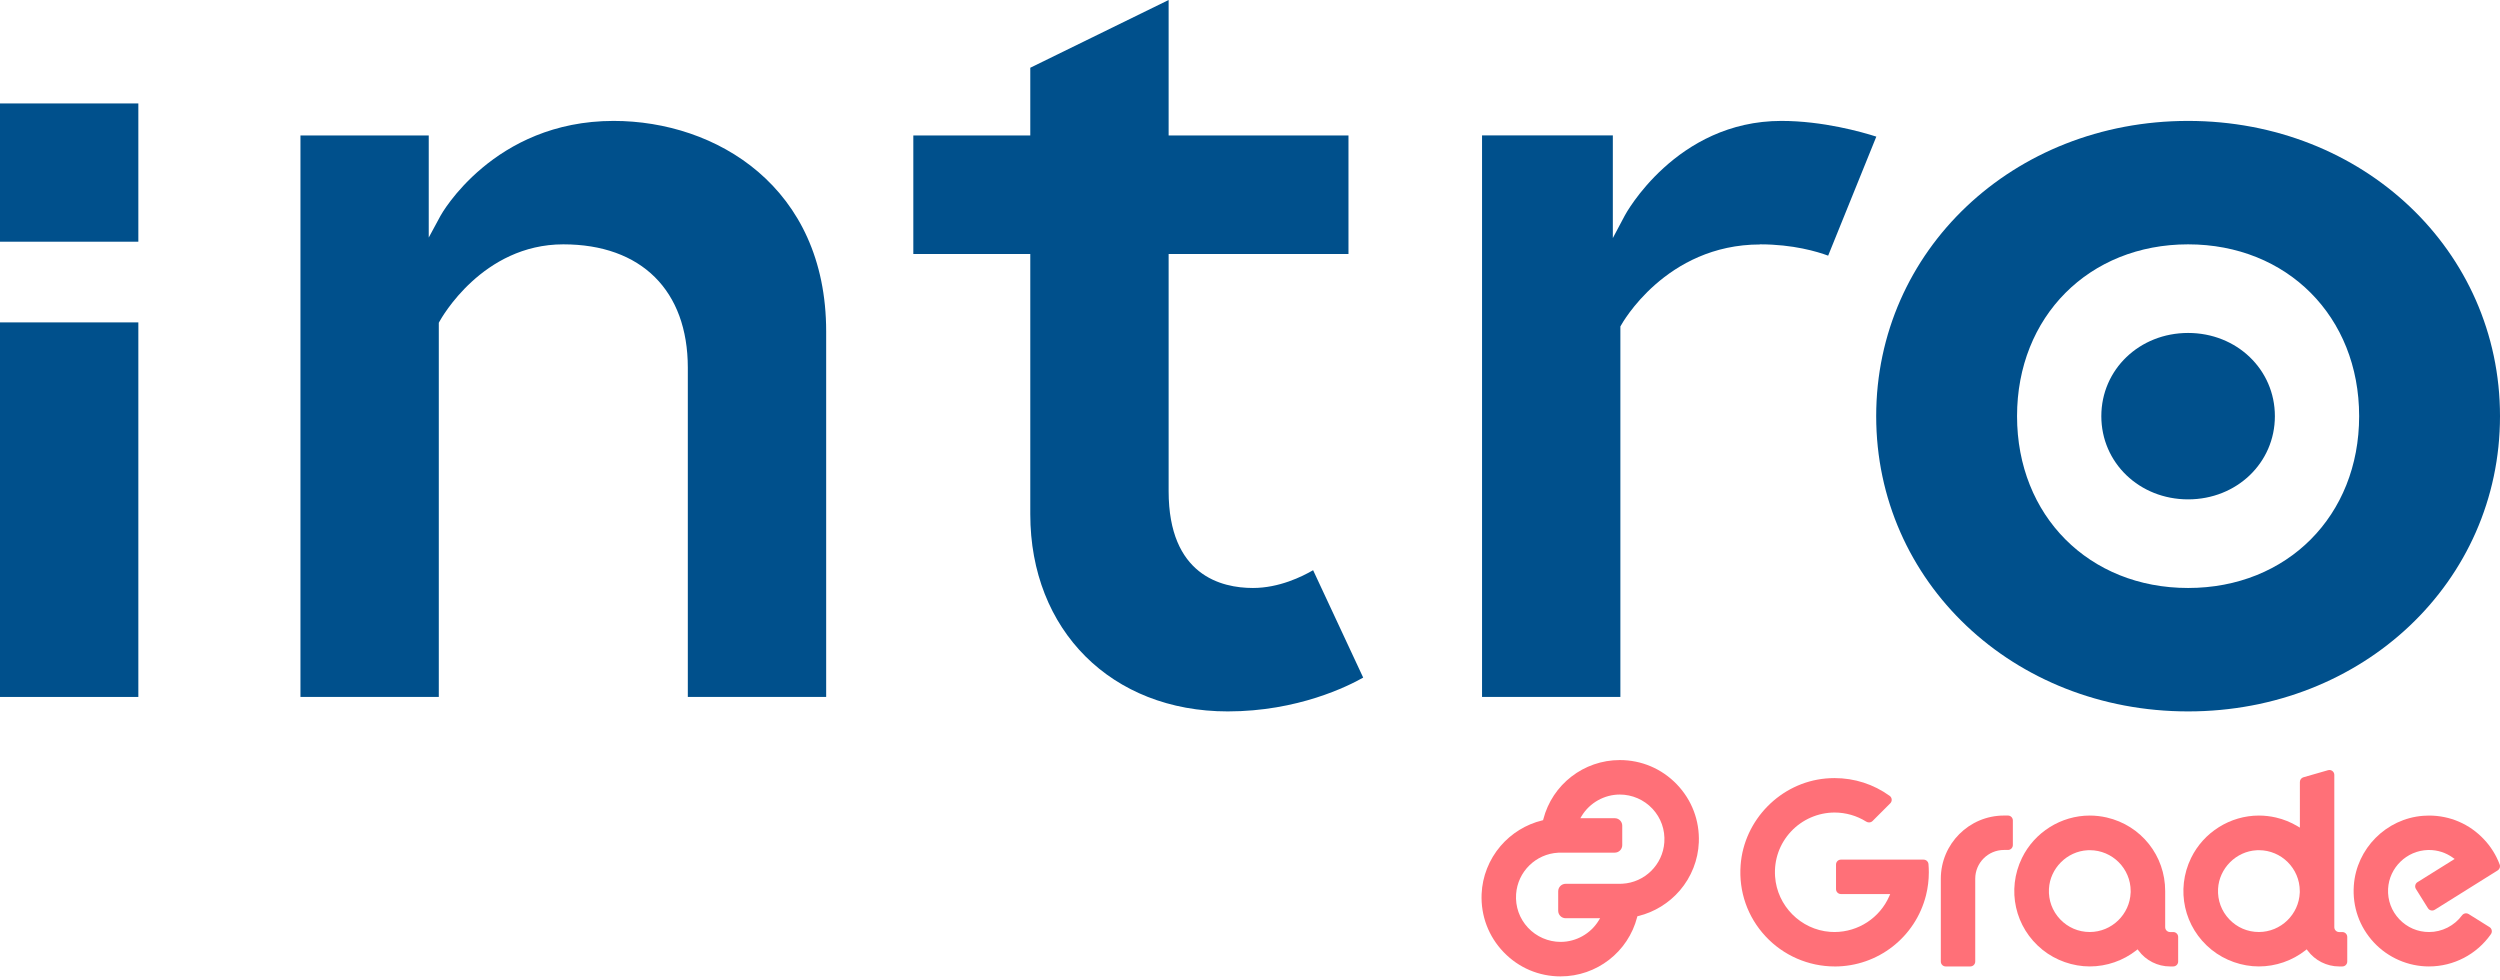
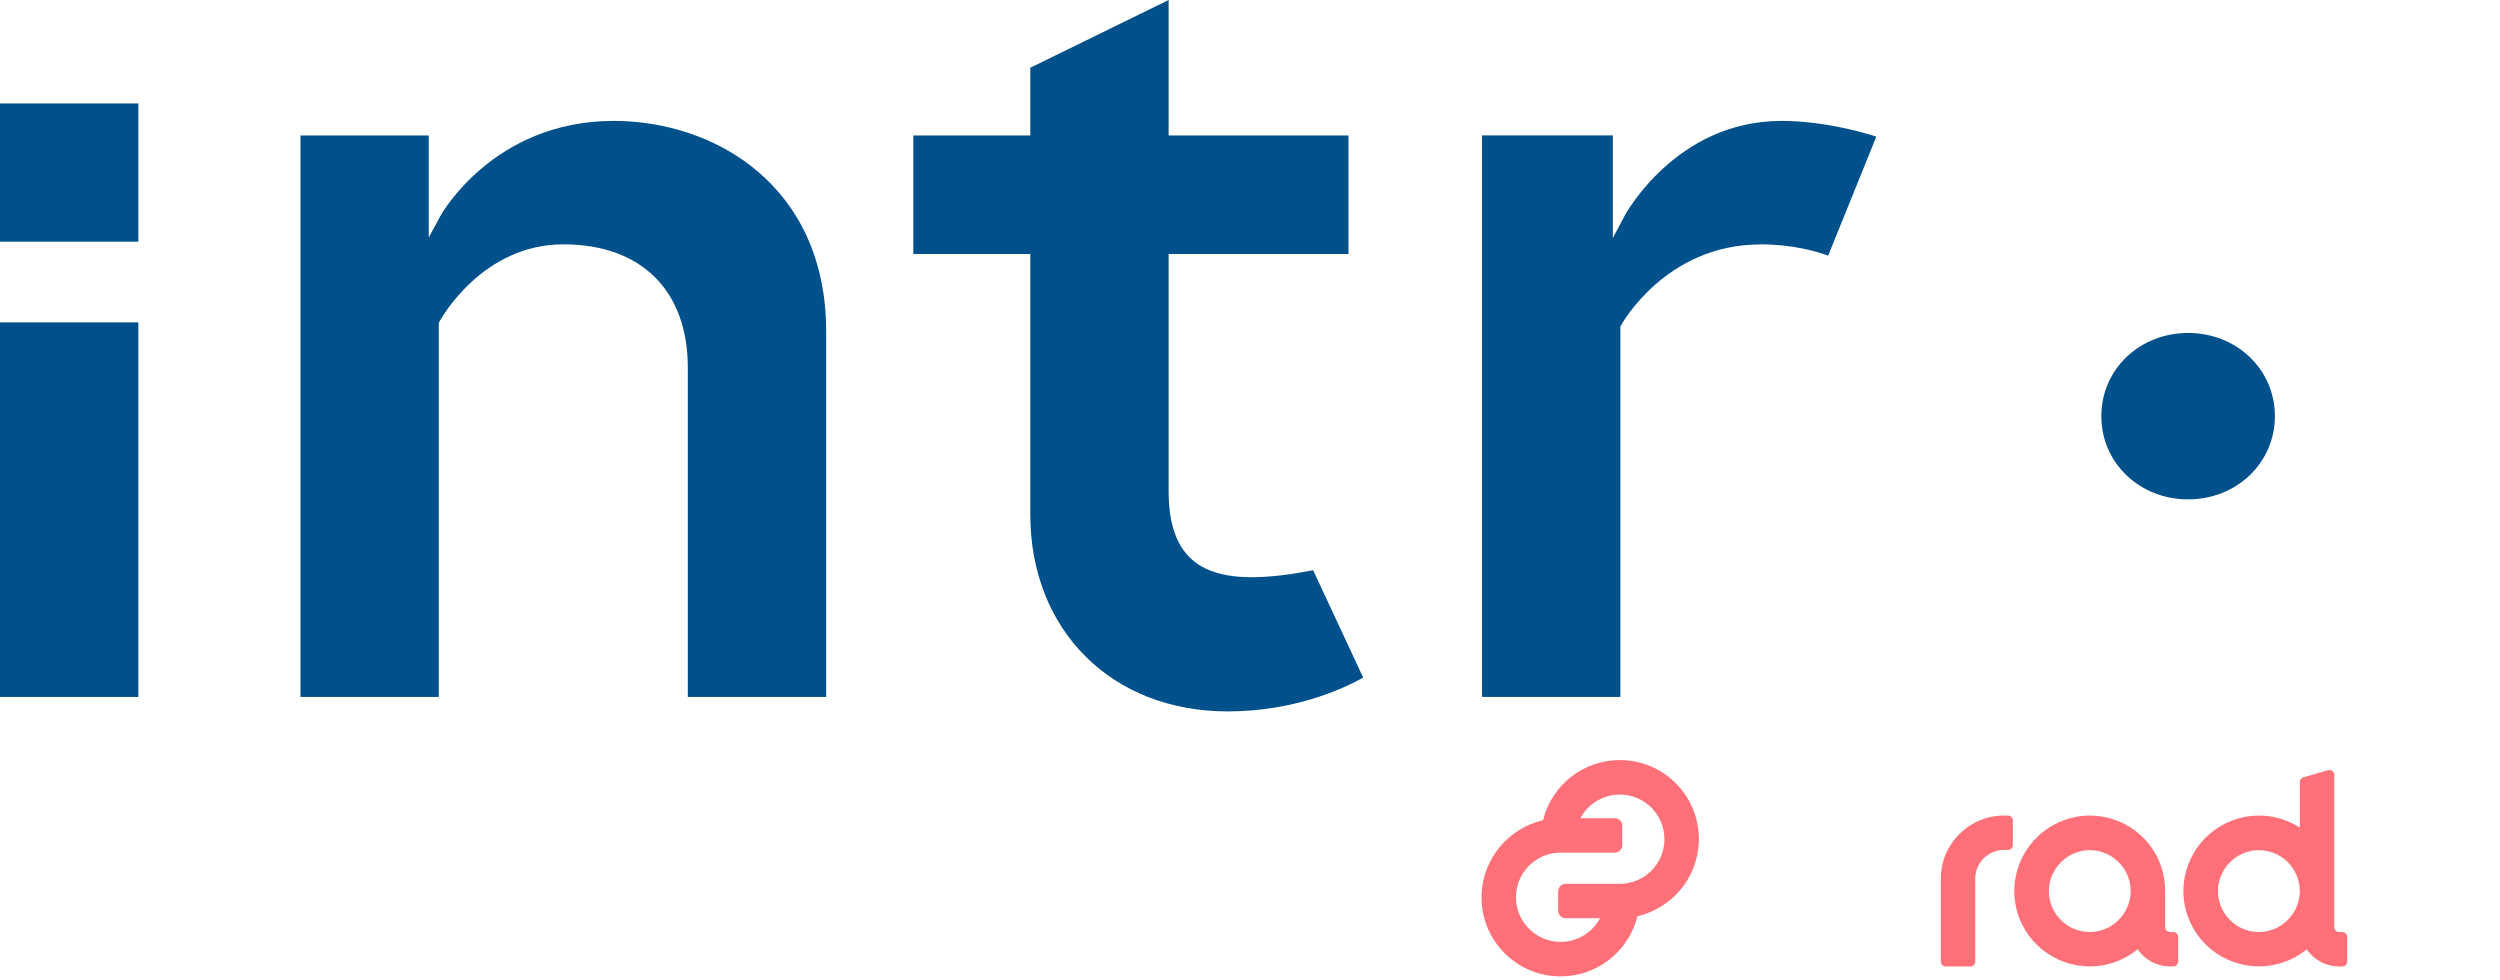
<svg xmlns="http://www.w3.org/2000/svg" width="1490" height="584" viewBox="0 0 1490 584" fill="none">
  <path d="M1304.11 198.441C1275.1 198.441 1252.39 220.24 1252.39 248.033C1252.39 275.825 1275.1 297.624 1304.11 297.624C1333.11 297.624 1355.83 275.825 1355.83 248.033C1355.83 220.24 1333.11 198.441 1304.11 198.441Z" fill="#00508C" />
  <path d="M82.453 192.148H0V415.385H82.453V192.148Z" fill="#00508C" />
  <path d="M335.734 145.628C382.207 145.628 409.942 173.121 409.942 219.192V415.385H492.395V197.542C492.395 111.319 426.732 72.065 365.717 72.065C294.058 72.065 262.875 127.949 262.576 128.548L255.53 141.583V126.9V80.755H179.073V415.385H261.526V192.373L261.976 191.549C263.025 189.676 287.536 145.628 335.734 145.628Z" fill="#00508C" />
  <path d="M1048.95 145.628C1068.74 145.628 1083.13 149.973 1089.58 152.37L1118.29 81.429C1109.67 78.657 1086.43 72.065 1061.69 72.065C998.88 72.065 968.597 127.949 968.372 128.473L961.251 141.883V126.825V80.68H883.296V415.385H965.749V194.546L966.199 193.796C966.423 193.347 992.659 145.703 1049.03 145.703L1048.95 145.628Z" fill="#00508C" />
-   <path d="M1304.11 72.065C1199.84 72.065 1118.21 149.374 1118.21 248.033C1118.21 346.691 1199.84 424 1304.11 424C1408.37 424 1490 346.691 1490 248.033C1490 149.374 1408.37 72.065 1304.11 72.065ZM1304.11 350.437C1245.04 350.437 1202.16 307.363 1202.16 248.033C1202.16 188.702 1245.04 145.628 1304.11 145.628C1363.17 145.628 1406.05 188.702 1406.05 248.033C1406.05 307.363 1363.17 350.437 1304.11 350.437Z" fill="#00508C" />
  <path d="M82.453 61.652H0V144.055H82.453V61.652Z" fill="#00508C" />
-   <path d="M782.554 339.874C776.108 343.62 762.39 350.437 746.724 350.437C727.985 350.437 696.503 342.946 696.503 292.755V151.396H803.692V80.755H696.503V0L614.05 40.377V80.755H544.34V151.396H614.05V306.464C614.05 375.682 662.472 424 731.733 424C773.559 424 803.617 408.868 812.462 403.849L782.629 339.874H782.554Z" fill="#00508C" />
+   <path d="M782.554 339.874C727.985 350.437 696.503 342.946 696.503 292.755V151.396H803.692V80.755H696.503V0L614.05 40.377V80.755H544.34V151.396H614.05V306.464C614.05 375.682 662.472 424 731.733 424C773.559 424 803.617 408.868 812.462 403.849L782.629 339.874H782.554Z" fill="#00508C" />
  <path d="M930.111 581.931C917.178 581.931 905.114 576.798 896.154 567.469C887.186 558.14 882.527 545.867 883.038 532.9C883.45 522.443 887.461 512.26 894.332 504.228C900.783 496.684 909.59 491.268 919.138 488.965L919.671 488.835L919.809 488.301C925.162 467.523 943.921 453 965.417 453C978.351 453 990.414 458.141 999.39 467.47C1008.35 476.798 1013.01 489.071 1012.5 502.031C1012.09 512.488 1008.08 522.671 1001.21 530.696C994.761 538.232 985.961 543.655 976.414 545.959L975.88 546.088L975.743 546.615C970.374 567.408 951.608 581.923 930.126 581.923M930.157 508.171C929.73 508.171 929.242 508.186 928.685 508.209C915.31 508.919 904.527 519.521 903.597 532.877C903.078 540.345 905.595 547.454 910.681 552.908C915.698 558.285 922.79 561.367 930.134 561.367C939.338 561.367 948.031 556.493 952.812 548.651L953.659 547.263H933.131C930.675 547.263 928.685 545.265 928.685 542.816V531.199C928.685 528.743 930.683 526.745 933.131 526.745H965.395C965.822 526.745 966.302 526.729 966.859 526.706C980.234 525.997 991.009 515.395 991.939 502.038C992.458 494.563 989.941 487.454 984.863 482.008C979.845 476.631 972.753 473.549 965.402 473.549C956.198 473.549 947.505 478.423 942.716 486.264L941.877 487.653H962.405C964.861 487.653 966.859 489.651 966.859 492.1V503.717C966.859 506.173 964.861 508.171 962.405 508.171H930.157Z" fill="#FF7078" />
  <path d="M1394.13 576.004C1386.77 576.004 1379.76 572.473 1375.37 566.561L1374.81 565.806L1374.07 566.386C1366.19 572.58 1356.33 575.997 1346.3 575.997C1336.27 575.997 1326.04 572.457 1318.07 566.027C1301.67 552.786 1296.66 530.307 1305.89 511.352C1313.37 495.997 1329.23 486.074 1346.29 486.074C1349.69 486.074 1353.1 486.463 1356.44 487.233C1360.99 488.286 1365.34 490.04 1369.35 492.443L1370.73 493.267V466.059C1370.73 464.762 1371.6 463.61 1372.85 463.252L1387.53 459.034C1387.79 458.957 1388.07 458.919 1388.33 458.919C1389.94 458.919 1391.25 460.231 1391.25 461.841V552.648C1391.27 554.227 1392.56 555.501 1394.11 555.501H1396.04C1397.65 555.501 1398.96 556.813 1398.96 558.415V573.091C1398.96 574.7 1397.65 576.004 1396.04 576.004H1394.11H1394.13ZM1346.31 506.707C1345.87 506.707 1345.43 506.722 1344.98 506.745C1332.71 507.393 1322.6 517.515 1321.96 529.788C1321.61 536.554 1323.97 542.976 1328.62 547.873C1333.27 552.778 1339.55 555.478 1346.3 555.478C1359.38 555.463 1370.17 544.983 1370.66 531.985H1370.67V531.077C1370.67 517.645 1359.73 506.714 1346.3 506.714" fill="#FF7078" />
  <path d="M1293.33 576.004C1285.98 576.004 1278.96 572.473 1274.58 566.561L1274.02 565.806L1273.28 566.386C1265.39 572.579 1255.53 575.997 1245.51 575.997C1235.48 575.997 1225.25 572.457 1217.28 566.027C1200.88 552.786 1195.87 530.307 1205.1 511.352C1212.58 495.997 1228.43 486.074 1245.49 486.074C1248.89 486.074 1252.31 486.463 1255.64 487.233C1276.17 491.985 1290.49 510.032 1290.45 531.108V531.329V552.61C1290.45 554.197 1291.74 555.486 1293.33 555.493H1295.26C1296.87 555.493 1298.18 556.805 1298.18 558.407V573.083C1298.18 574.692 1296.87 575.997 1295.26 575.997H1293.33V576.004ZM1245.51 506.707C1245.07 506.707 1244.63 506.722 1244.19 506.745C1231.92 507.393 1221.81 517.515 1221.17 529.788C1220.82 536.554 1223.18 542.976 1227.82 547.873C1232.47 552.778 1238.75 555.478 1245.51 555.478C1258.58 555.463 1269.38 544.982 1269.86 531.985H1269.88V531.077C1269.88 517.645 1258.94 506.714 1245.51 506.714" fill="#FF7078" />
  <path d="M1159.64 576.004C1158.03 576.004 1156.73 574.692 1156.73 573.091V523.709C1156.73 502.954 1173.61 486.066 1194.36 486.066H1196.75C1198.36 486.066 1199.66 487.378 1199.66 488.98V503.663C1199.66 505.273 1198.35 506.577 1196.75 506.577H1194.36C1184.92 506.577 1177.24 514.258 1177.24 523.701V573.083C1177.24 574.692 1175.93 575.997 1174.33 575.997H1159.65L1159.64 576.004Z" fill="#FF7078" />
-   <path d="M1093.5 576.004C1077.84 576.004 1062.85 569.452 1052.25 558.033C1041.51 546.462 1036.24 531.39 1037.41 515.601C1039.42 488.598 1061.25 466.409 1088.18 463.976C1089.9 463.824 1091.64 463.74 1093.36 463.74C1105.32 463.74 1116.64 467.409 1126.23 474.319C1126.94 474.823 1127.38 475.608 1127.45 476.47C1127.52 477.325 1127.21 478.164 1126.6 478.766L1116.05 489.315C1115.51 489.857 1114.79 490.155 1114.01 490.155H1113.8C1113.24 490.124 1112.71 489.964 1112.26 489.682C1106.63 486.15 1100.1 484.274 1093.41 484.266C1083.58 484.281 1074.11 488.415 1067.41 495.608C1060.62 502.9 1057.26 512.412 1057.95 522.412C1059.15 539.895 1073.24 554.075 1090.71 555.387C1091.61 555.455 1092.53 555.486 1093.45 555.486C1107.64 555.402 1120.36 547.019 1126.01 534.121L1126.56 532.847H1097.18C1095.57 532.847 1094.27 531.535 1094.27 529.933V515.25C1094.27 513.64 1095.58 512.336 1097.18 512.336H1146.46C1147.96 512.336 1149.24 513.495 1149.37 514.975C1149.51 516.592 1149.58 518.24 1149.58 519.887C1149.58 524.494 1149.02 529.094 1147.91 533.548C1141.64 558.552 1119.25 576.02 1093.47 576.02H1093.5V576.004Z" fill="#FF7078" />
-   <path d="M1447.71 576.004C1435.28 576.004 1423.3 570.795 1414.83 561.702C1406.23 552.481 1401.99 540.444 1402.88 527.797C1404.42 505.761 1422.19 487.889 1444.2 486.219C1445.37 486.127 1446.55 486.081 1447.71 486.081C1460.2 486.081 1471.8 491.093 1480.39 500.185C1484.55 504.586 1487.72 509.674 1489.82 515.303C1490.3 516.577 1489.79 518.034 1488.62 518.766L1451.09 542.237C1450.63 542.526 1450.09 542.679 1449.55 542.679C1448.54 542.679 1447.61 542.168 1447.07 541.306L1439.88 529.803C1439.47 529.14 1439.34 528.362 1439.52 527.599C1439.69 526.836 1440.15 526.195 1440.81 525.784L1462.97 511.939L1461.86 511.146C1457.71 508.171 1452.82 506.6 1447.71 506.6C1447.49 506.6 1447.25 506.6 1447.01 506.608C1434.36 506.966 1423.95 517.134 1423.3 529.75C1422.95 536.516 1425.33 542.954 1429.99 547.866C1434.66 552.786 1440.96 555.493 1447.71 555.493C1455.42 555.493 1462.76 551.779 1467.36 545.562C1467.93 544.784 1468.83 544.327 1469.77 544.327C1470.3 544.327 1470.83 544.479 1471.29 544.761L1483.76 552.557C1484.45 552.984 1484.91 553.655 1485.07 554.448C1485.23 555.242 1485.07 556.05 1484.61 556.714C1476.2 568.789 1462.41 575.997 1447.71 575.997" fill="#FF7078" />
</svg>